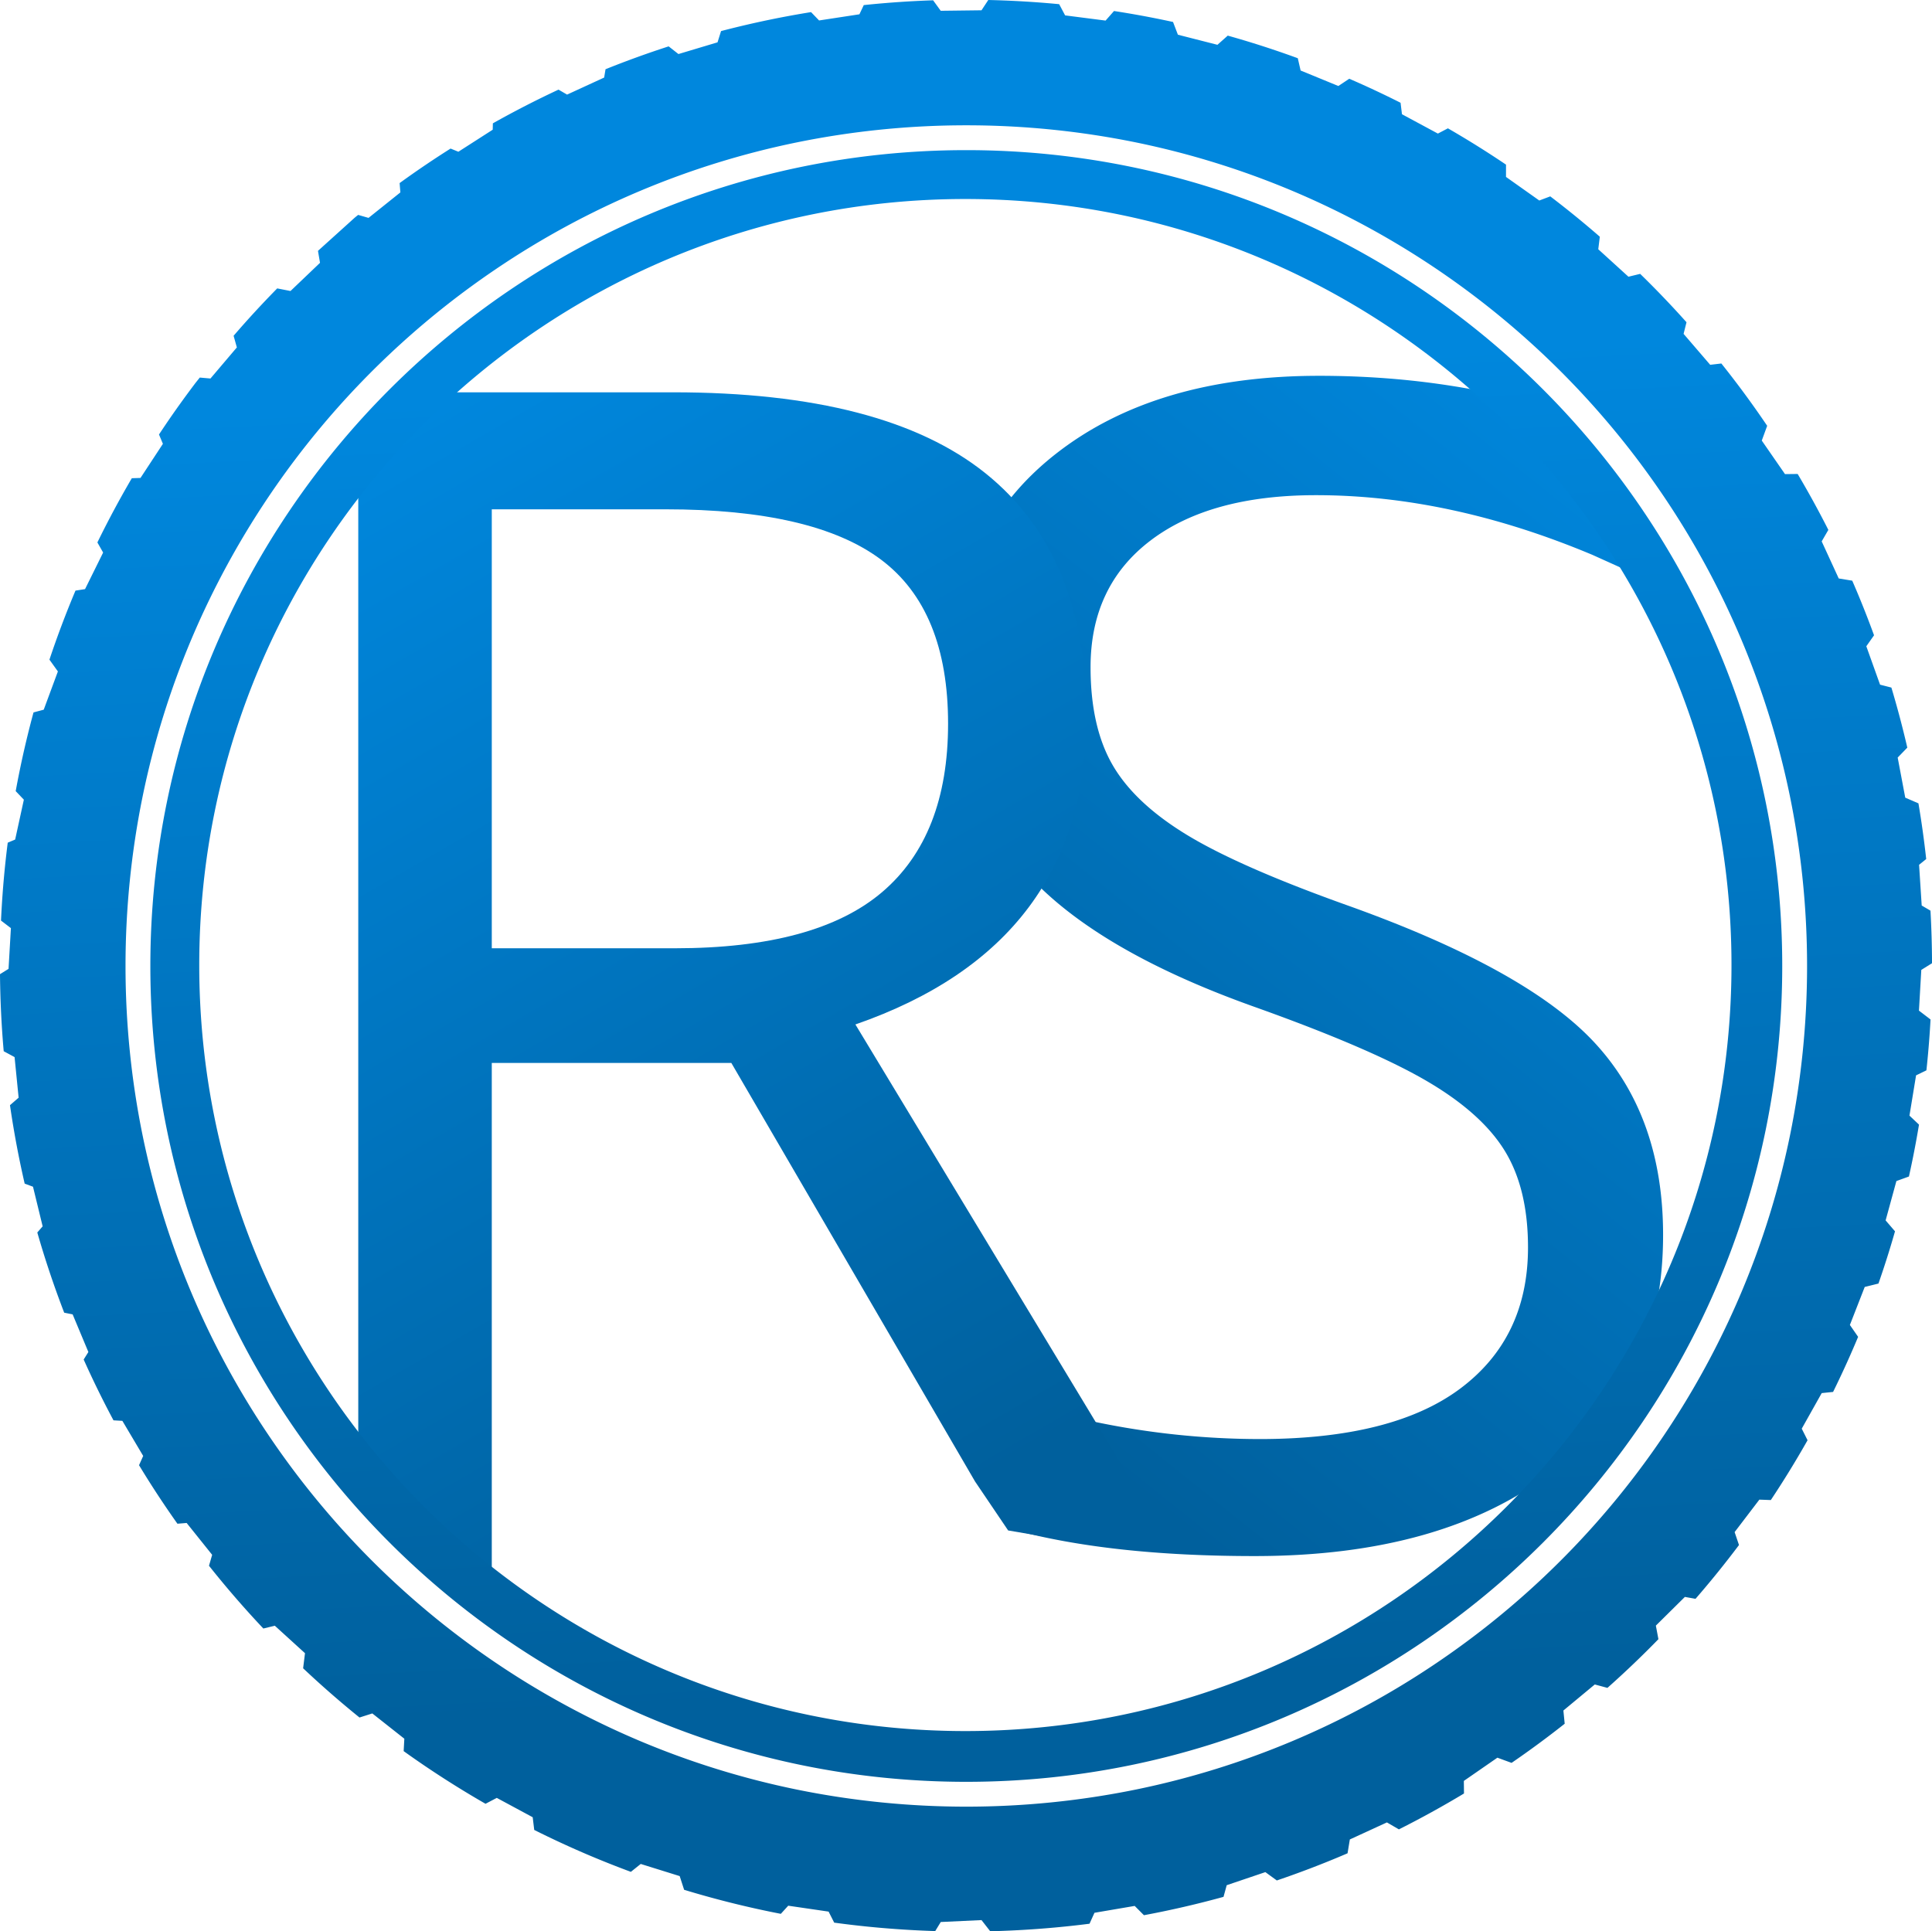
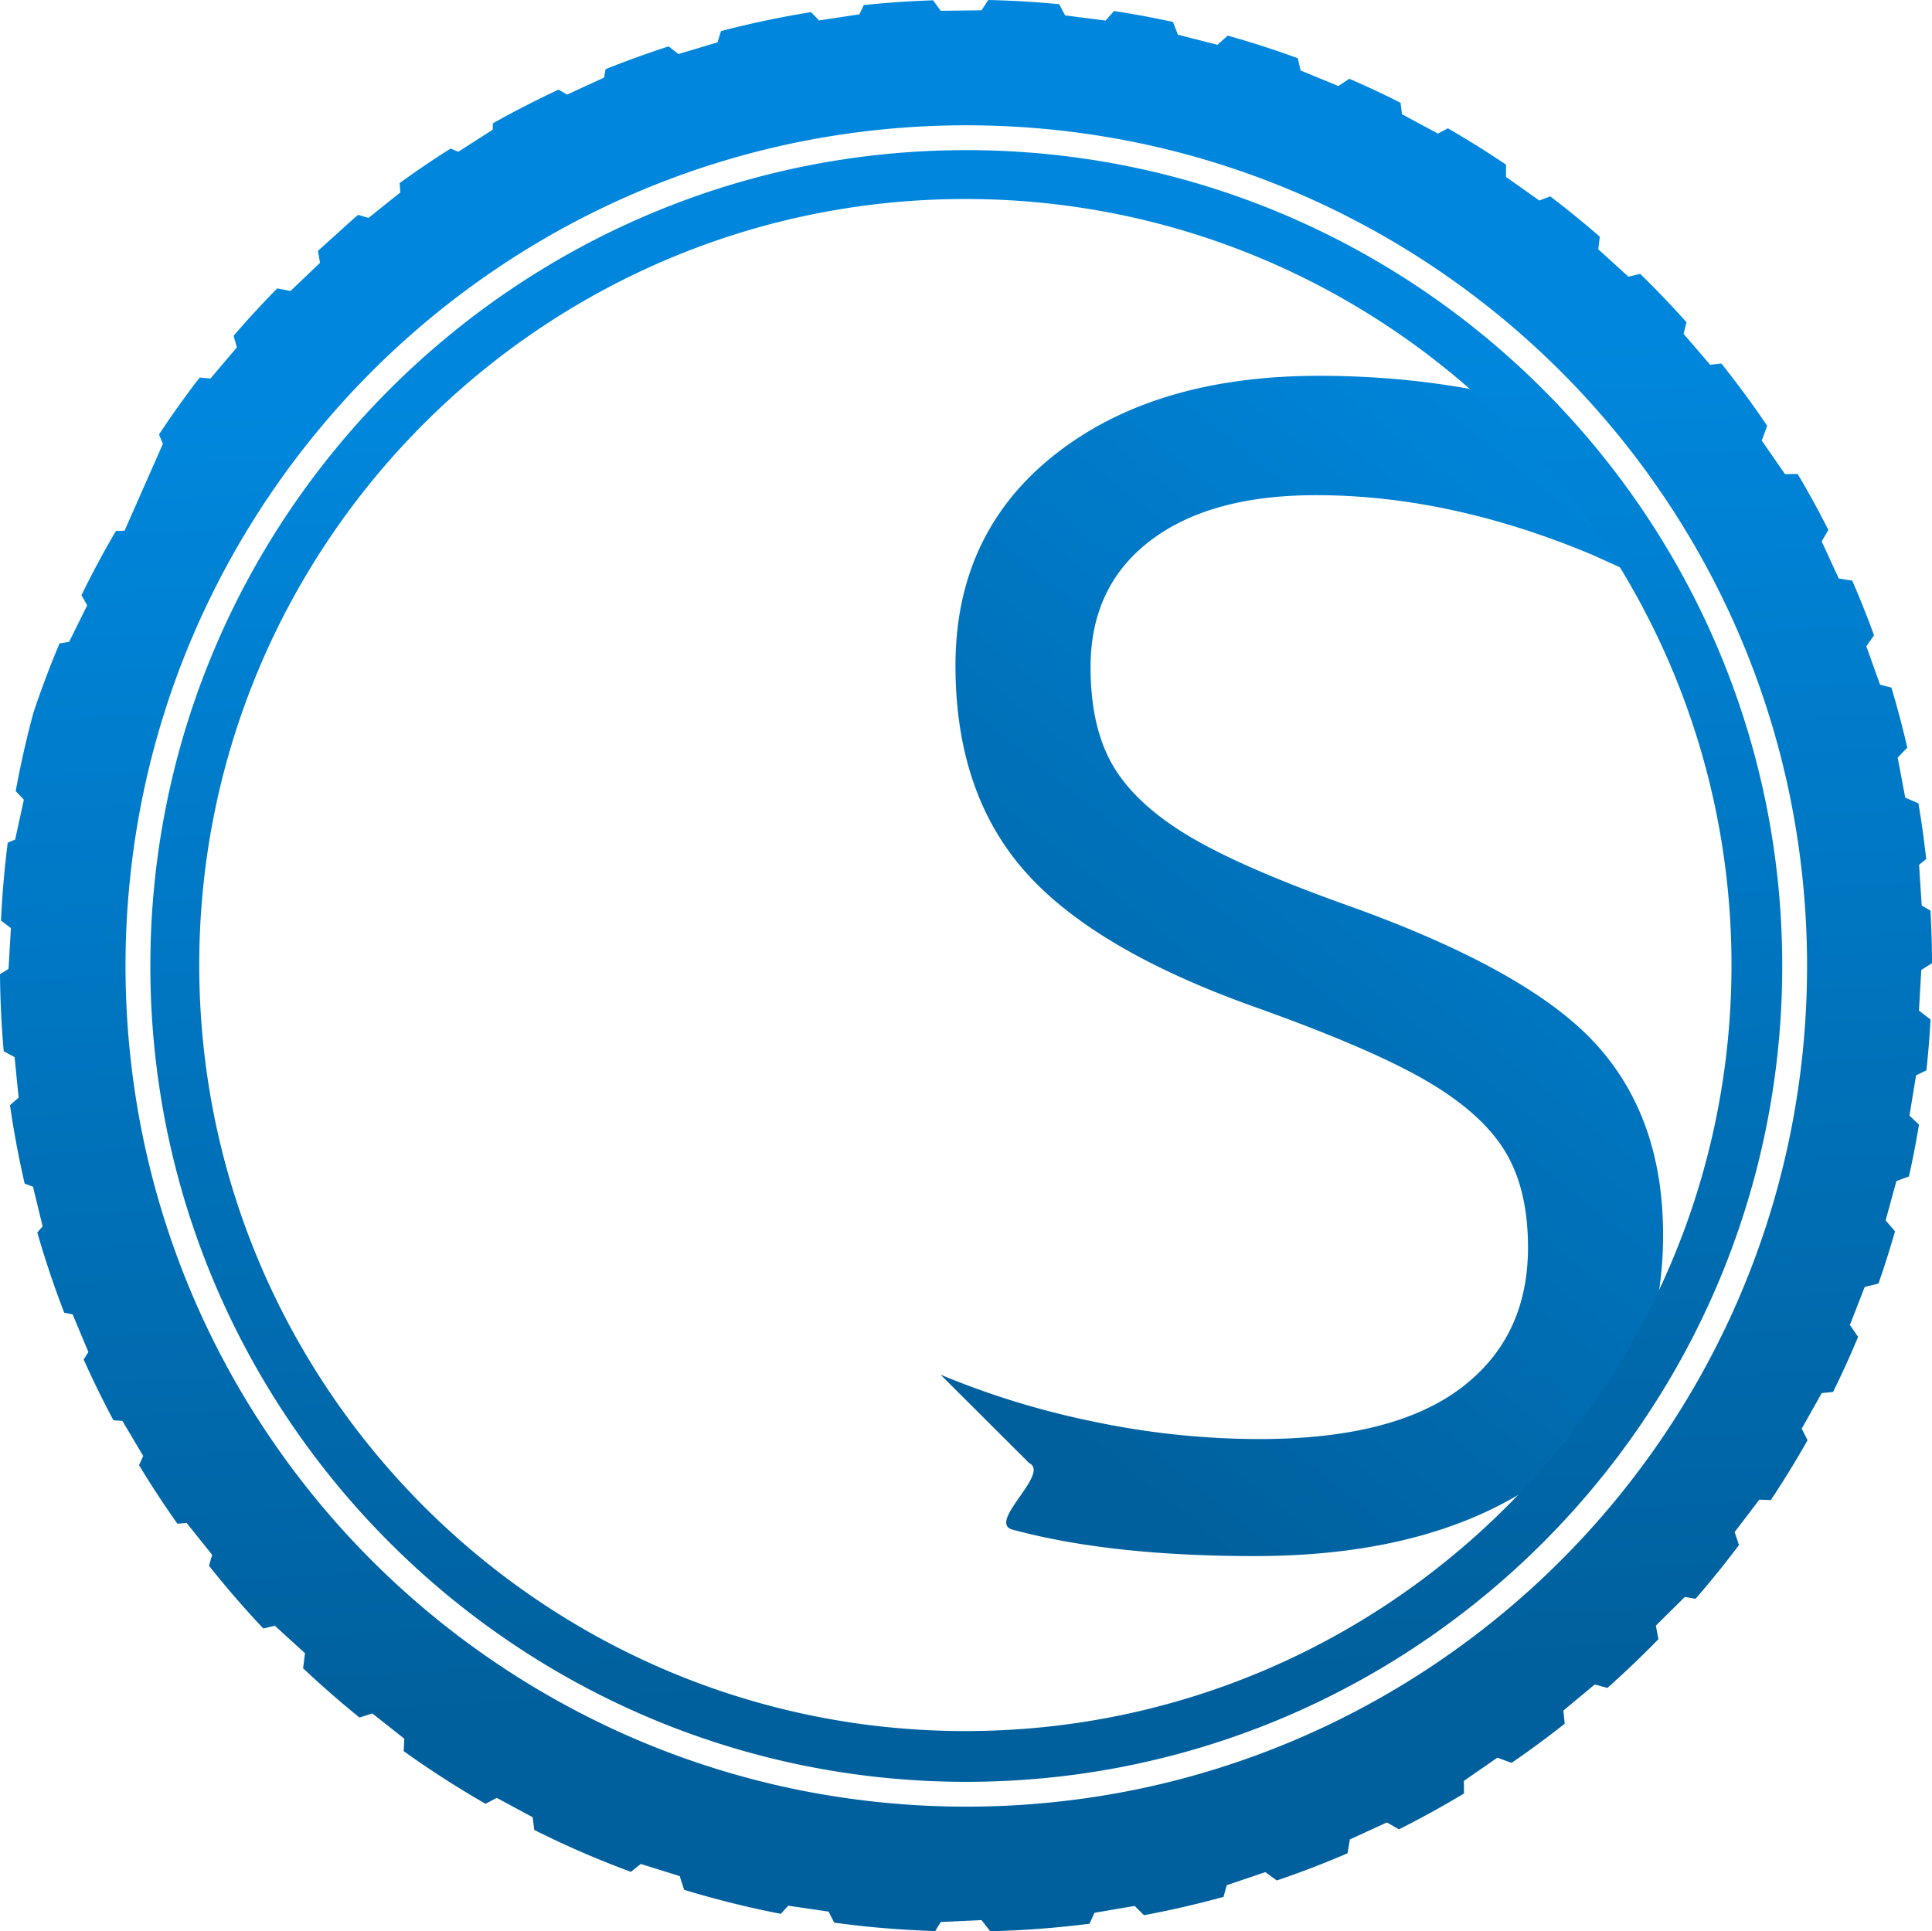
<svg xmlns="http://www.w3.org/2000/svg" xmlns:xlink="http://www.w3.org/1999/xlink" width="775.365" height="775.159" viewBox="0 0 775.365 775.159">
  <defs>
    <linearGradient id="a" x1="0.868" x2="0.376" y2="1" gradientUnits="objectBoundingBox">
      <stop offset="0" stop-color="#0087dd" />
      <stop offset="1" stop-color="#00609d" />
    </linearGradient>
    <linearGradient id="b" x1="0.122" x2="0.533" y2="1.01" xlink:href="#a" />
    <linearGradient id="c" x1="0.487" y1="0.196" x2="0.522" y2="0.873" xlink:href="#a" />
  </defs>
  <g transform="translate(-11.251 -10.486)">
    <path d="M324.444-137.449q0,60.831-44.126,94.872T160.546-8.537c-38.57,0-70.857-3.509-97.151-10.6-10.537-2.843,15.288-22.589,6.64-26.728L34.471-81.345A331.927,331.927,0,0,0,96.248-62.434,325.027,325.027,0,0,0,162.437-55.5q53.582,0,80.688-20.33t27.106-56.576q0-23.954-9.613-39.241t-32.149-28.209q-22.536-12.923-68.553-29.312-64.3-23.009-91.877-54.528T40.459-365.96q0-53.267,40.029-84.786t105.9-31.519c33.3,0,64.66,4.442,94.32,13.4,10.8,3.262,23.718,35.136,23.718,35.136l4.9,29.306L296.077-410.4q-57.049-23.954-110.946-23.954-42.55,0-66.5,18.281T94.672-365.33q0,23.954,8.825,39.241t29.785,28.052q20.96,12.765,64.141,28.209,72.493,25.845,99.757,55.473T324.444-137.449Z" transform="translate(354.251 643.591)" fill="url(#a)" />
-     <path d="M118.946-206.265V-.2L87.659-14.631,65.364-42.3V-452l14.7-23.431h111.69q84.786,0,125.287,32.464t40.5,97.708q0,91.4-92.665,123.554L390.008-14.631H349.55L326.178-18.61l-13.29-19.667L215.079-206.265Zm0-46.017h73.439q56.734,0,83.21-22.536t26.476-67.608q0-45.7-26.949-65.874T188.6-428.473H118.946Z" transform="translate(89.67 643.381)" fill="url(#b)" />
-     <path d="M294.97,678.115h0l-3.491-4.482-16.357.768-2.217,3.64c-9.133-.287-18.318-.895-27.3-1.807-4.393-.446-8.85-.976-13.247-1.577l-2.249-4.43-16.2-2.367-2.972,3.261c-1.294-.251-2.58-.508-3.824-.762-11.738-2.4-23.51-5.392-34.987-8.887l-1.778-5.5L154.715,651.1l-3.96,3.168c-5.517-2.041-11.039-4.228-16.415-6.5-7.513-3.178-15.039-6.649-22.366-10.318l-.618-5.1-14.416-7.766-4.516,2.366c-8.137-4.673-16.191-9.7-23.939-14.931-2.984-2.016-5.984-4.1-8.914-6.206l.269-4.982L46.991,590.684l-5.143,1.637c-7.766-6.273-15.379-12.92-22.628-19.759l.753-6.056L7.863,555.484,3.257,556.6c-7.589-8.043-14.927-16.517-21.811-25.187l1.267-4.393-10.236-12.781-3.7.3c-1.7-2.393-3.383-4.828-5.011-7.237-3.579-5.3-7.076-10.764-10.395-16.247l1.665-3.723-8.357-14.081-3.563-.208c-4.264-7.976-8.29-16.188-11.967-24.408l1.889-3.012-6.316-15.108-3.389-.68c-3.044-7.907-5.853-15.984-8.348-24.006-.839-2.7-1.662-5.452-2.445-8.186l2.146-2.461-3.874-15.909-3.341-1.239c-.719-3.115-1.4-6.264-2.037-9.358-1.487-7.27-2.786-14.715-3.859-22.127l3.469-3.007-1.623-16.294-4.363-2.354c-.9-10.224-1.4-20.632-1.486-30.934L-99,291.829l.946-16.348-3.971-3.03c.331-7.208.865-14.456,1.585-21.545.327-3.219.7-6.488,1.112-9.718l2.983-1.261,3.491-16-3.275-3.433c.492-2.7,1.018-5.419,1.564-8.084,1.6-7.83,3.481-15.739,5.585-23.507l4.1-1.093,5.684-15.356-3.392-4.728c3.121-9.346,6.637-18.67,10.45-27.712l3.84-.6,7.258-14.679-2.307-4.053c4.259-8.721,8.908-17.394,13.816-25.777l3.485-.117L-37.052,81.1l-1.566-3.75c.8-1.213,1.6-2.414,2.384-3.571,3.885-5.75,7.924-11.386,12.347-17.231,0,0,.073-.09,1.641-2.047l4.281.381L-7.371,42.4-8.68,37.73c5.541-6.442,11.266-12.662,17.5-19.017l5.335,1.045L26,8.448l-.816-4.8.436-.4.408-.368,13.9-12.55c.443-.363.905-.74,1.374-1.12l4.174,1.2L58.25-19.816l-.3-3.741c3.469-2.515,7.014-5,10.538-7.378,3.25-2.2,6.584-4.374,9.911-6.476l3.132,1.271,13.782-8.843.06-2.556c8.582-4.829,17.445-9.381,26.344-13.528l3.44,1.993,14.878-6.84.55-3.34c8.311-3.343,16.834-6.431,25.333-9.18l3.933,3.082,15.685-4.7,1.411-4.518c6.681-1.746,13.467-3.326,20.17-4.7,5.246-1.073,10.612-2.054,15.948-2.914l3.225,3.35,16.187-2.474L244.224-95l1.383-.143c8.7-.884,17.6-1.483,26.449-1.78l3.047,4.207,16.374-.2,2.718-4.13c9.5.217,19.075.782,28.451,1.678l2.385,4.5,16.241,2.084,3.381-3.842c6.276.965,12.576,2.093,18.726,3.351,1.656.339,3.325.692,4.961,1.05l1.954,5.114,15.867,4.048,4.141-3.684c3.427.962,6.869,1.98,10.231,3.025,5.954,1.852,11.969,3.887,17.877,6.048l1.131,4.931,15.149,6.217,4.375-2.913c6.916,2.993,13.844,6.238,20.593,9.645l.558,4.6,14.416,7.765,4.021-2.107c7.926,4.57,15.772,9.473,23.322,14.572l-.007,4.932,13.363,9.464,4.4-1.658c6.775,5.155,13.467,10.6,19.891,16.191L539,3l12.109,11.023,4.709-1.144c1.205,1.174,2.406,2.36,3.57,3.523,5.123,5.123,10.178,10.471,15.023,15.894l-1.17,4.664,10.675,12.416,4.484-.523c6.429,8.052,12.6,16.437,18.329,24.925l.029.042.029.042-2.166,5.927,9.319,13.464,5.084-.058c4.333,7.316,8.476,14.867,12.314,22.444l-2.673,4.615,6.839,14.878,5.424.893c.528,1.213,1.048,2.427,1.548,3.607,2.534,5.99,4.955,12.151,7.2,18.311l-3.1,4.407,5.517,15.418,4.543,1.162c2.376,7.924,4.526,16.034,6.389,24.105l-3.864,3.989,3.038,16.091,5.293,2.285c1.251,7.4,2.3,14.923,3.116,22.355l-2.862,2.31,1.054,16.341,3.522,2.063c.393,7.009.6,14.106.618,21.1l-4.3,2.678-.946,16.348,4.654,3.552c-.331,6.033-.8,12.1-1.408,18.036-.079.78-.163,1.581-.249,2.38l-4.152,2.017-2.65,16.159,3.826,3.611c-.794,4.8-1.685,9.618-2.649,14.327-.442,2.158-.909,4.345-1.39,6.5L658.646,377l-4.324,15.793,3.765,4.384c-.825,2.893-1.693,5.8-2.579,8.654-1.273,4.093-2.639,8.235-4.06,12.31l-5.516,1.366-5.952,15.255,3.3,4.768c-.274.659-.545,1.3-.806,1.92-2.863,6.77-5.971,13.561-9.235,20.186l-4.565.473-8.017,14.277,2.332,4.647c-4.608,8.155-9.568,16.231-14.74,24.006l-4.6-.167L593.722,517.9l1.753,5.193c-5.533,7.368-11.4,14.631-17.446,21.588l-4.276-.761-11.641,11.515,1.025,5.446c-1.237,1.272-2.5,2.551-3.752,3.8-5.377,5.377-11,10.675-16.706,15.747l-5.08-1.369L525,589.518l.524,5.3c-6.911,5.466-14.082,10.752-21.316,15.712l-5.693-2.082-13.465,9.32.058,5.049c-8.484,5.113-17.272,9.958-26.12,14.4l-4.814-2.79-14.879,6.839-.913,5.552c-.755.325-1.5.645-2.227.95-8.531,3.609-17.332,6.959-26.16,9.959l-4.6-3.35-15.511,5.247-1.285,4.681c-8.331,2.3-16.816,4.334-25.22,6.054-2.223.455-4.483.9-6.715,1.311l-3.713-3.724L336.809,670.7l-1.987,4.392c-3.306.422-6.649.805-9.938,1.139C315.038,677.234,304.974,677.867,294.97,678.115Zm-9.6-724.865a339.954,339.954,0,0,0-68,6.855A335.581,335.581,0,0,0,96.715,10.877,338.41,338.41,0,0,0-25.537,159.334,335.7,335.7,0,0,0-45.2,222.673a340.716,340.716,0,0,0,0,136.006A335.6,335.6,0,0,0,5.574,479.335,338.418,338.418,0,0,0,154.031,601.585a335.7,335.7,0,0,0,63.338,19.661,340.722,340.722,0,0,0,136.006,0,335.592,335.592,0,0,0,120.656-50.772A338.4,338.4,0,0,0,596.282,422.017a335.7,335.7,0,0,0,19.661-63.338,340.716,340.716,0,0,0,0-136.006,335.579,335.579,0,0,0-50.772-120.655A338.4,338.4,0,0,0,416.714-20.234,335.82,335.82,0,0,0,353.376-39.9,339.954,339.954,0,0,0,285.373-46.75Zm0,664.884c-180.561,0-327.458-146.9-327.458-327.458S104.812-36.782,285.373-36.782s327.458,146.9,327.458,327.458S465.934,618.133,285.373,618.133ZM285-17.167C115.463-17.167-22.466,120.762-22.466,290.3S115.463,597.763,285,597.763,592.464,459.835,592.464,290.3,454.536-17.167,285-17.167Z" transform="translate(113.681 107.53)" fill="url(#c)" />
+     <path d="M294.97,678.115h0l-3.491-4.482-16.357.768-2.217,3.64c-9.133-.287-18.318-.895-27.3-1.807-4.393-.446-8.85-.976-13.247-1.577l-2.249-4.43-16.2-2.367-2.972,3.261c-1.294-.251-2.58-.508-3.824-.762-11.738-2.4-23.51-5.392-34.987-8.887l-1.778-5.5L154.715,651.1l-3.96,3.168c-5.517-2.041-11.039-4.228-16.415-6.5-7.513-3.178-15.039-6.649-22.366-10.318l-.618-5.1-14.416-7.766-4.516,2.366c-8.137-4.673-16.191-9.7-23.939-14.931-2.984-2.016-5.984-4.1-8.914-6.206l.269-4.982L46.991,590.684l-5.143,1.637c-7.766-6.273-15.379-12.92-22.628-19.759l.753-6.056L7.863,555.484,3.257,556.6c-7.589-8.043-14.927-16.517-21.811-25.187l1.267-4.393-10.236-12.781-3.7.3c-1.7-2.393-3.383-4.828-5.011-7.237-3.579-5.3-7.076-10.764-10.395-16.247l1.665-3.723-8.357-14.081-3.563-.208c-4.264-7.976-8.29-16.188-11.967-24.408l1.889-3.012-6.316-15.108-3.389-.68c-3.044-7.907-5.853-15.984-8.348-24.006-.839-2.7-1.662-5.452-2.445-8.186l2.146-2.461-3.874-15.909-3.341-1.239c-.719-3.115-1.4-6.264-2.037-9.358-1.487-7.27-2.786-14.715-3.859-22.127l3.469-3.007-1.623-16.294-4.363-2.354c-.9-10.224-1.4-20.632-1.486-30.934L-99,291.829l.946-16.348-3.971-3.03c.331-7.208.865-14.456,1.585-21.545.327-3.219.7-6.488,1.112-9.718l2.983-1.261,3.491-16-3.275-3.433c.492-2.7,1.018-5.419,1.564-8.084,1.6-7.83,3.481-15.739,5.585-23.507c3.121-9.346,6.637-18.67,10.45-27.712l3.84-.6,7.258-14.679-2.307-4.053c4.259-8.721,8.908-17.394,13.816-25.777l3.485-.117L-37.052,81.1l-1.566-3.75c.8-1.213,1.6-2.414,2.384-3.571,3.885-5.75,7.924-11.386,12.347-17.231,0,0,.073-.09,1.641-2.047l4.281.381L-7.371,42.4-8.68,37.73c5.541-6.442,11.266-12.662,17.5-19.017l5.335,1.045L26,8.448l-.816-4.8.436-.4.408-.368,13.9-12.55c.443-.363.905-.74,1.374-1.12l4.174,1.2L58.25-19.816l-.3-3.741c3.469-2.515,7.014-5,10.538-7.378,3.25-2.2,6.584-4.374,9.911-6.476l3.132,1.271,13.782-8.843.06-2.556c8.582-4.829,17.445-9.381,26.344-13.528l3.44,1.993,14.878-6.84.55-3.34c8.311-3.343,16.834-6.431,25.333-9.18l3.933,3.082,15.685-4.7,1.411-4.518c6.681-1.746,13.467-3.326,20.17-4.7,5.246-1.073,10.612-2.054,15.948-2.914l3.225,3.35,16.187-2.474L244.224-95l1.383-.143c8.7-.884,17.6-1.483,26.449-1.78l3.047,4.207,16.374-.2,2.718-4.13c9.5.217,19.075.782,28.451,1.678l2.385,4.5,16.241,2.084,3.381-3.842c6.276.965,12.576,2.093,18.726,3.351,1.656.339,3.325.692,4.961,1.05l1.954,5.114,15.867,4.048,4.141-3.684c3.427.962,6.869,1.98,10.231,3.025,5.954,1.852,11.969,3.887,17.877,6.048l1.131,4.931,15.149,6.217,4.375-2.913c6.916,2.993,13.844,6.238,20.593,9.645l.558,4.6,14.416,7.765,4.021-2.107c7.926,4.57,15.772,9.473,23.322,14.572l-.007,4.932,13.363,9.464,4.4-1.658c6.775,5.155,13.467,10.6,19.891,16.191L539,3l12.109,11.023,4.709-1.144c1.205,1.174,2.406,2.36,3.57,3.523,5.123,5.123,10.178,10.471,15.023,15.894l-1.17,4.664,10.675,12.416,4.484-.523c6.429,8.052,12.6,16.437,18.329,24.925l.029.042.029.042-2.166,5.927,9.319,13.464,5.084-.058c4.333,7.316,8.476,14.867,12.314,22.444l-2.673,4.615,6.839,14.878,5.424.893c.528,1.213,1.048,2.427,1.548,3.607,2.534,5.99,4.955,12.151,7.2,18.311l-3.1,4.407,5.517,15.418,4.543,1.162c2.376,7.924,4.526,16.034,6.389,24.105l-3.864,3.989,3.038,16.091,5.293,2.285c1.251,7.4,2.3,14.923,3.116,22.355l-2.862,2.31,1.054,16.341,3.522,2.063c.393,7.009.6,14.106.618,21.1l-4.3,2.678-.946,16.348,4.654,3.552c-.331,6.033-.8,12.1-1.408,18.036-.079.78-.163,1.581-.249,2.38l-4.152,2.017-2.65,16.159,3.826,3.611c-.794,4.8-1.685,9.618-2.649,14.327-.442,2.158-.909,4.345-1.39,6.5L658.646,377l-4.324,15.793,3.765,4.384c-.825,2.893-1.693,5.8-2.579,8.654-1.273,4.093-2.639,8.235-4.06,12.31l-5.516,1.366-5.952,15.255,3.3,4.768c-.274.659-.545,1.3-.806,1.92-2.863,6.77-5.971,13.561-9.235,20.186l-4.565.473-8.017,14.277,2.332,4.647c-4.608,8.155-9.568,16.231-14.74,24.006l-4.6-.167L593.722,517.9l1.753,5.193c-5.533,7.368-11.4,14.631-17.446,21.588l-4.276-.761-11.641,11.515,1.025,5.446c-1.237,1.272-2.5,2.551-3.752,3.8-5.377,5.377-11,10.675-16.706,15.747l-5.08-1.369L525,589.518l.524,5.3c-6.911,5.466-14.082,10.752-21.316,15.712l-5.693-2.082-13.465,9.32.058,5.049c-8.484,5.113-17.272,9.958-26.12,14.4l-4.814-2.79-14.879,6.839-.913,5.552c-.755.325-1.5.645-2.227.95-8.531,3.609-17.332,6.959-26.16,9.959l-4.6-3.35-15.511,5.247-1.285,4.681c-8.331,2.3-16.816,4.334-25.22,6.054-2.223.455-4.483.9-6.715,1.311l-3.713-3.724L336.809,670.7l-1.987,4.392c-3.306.422-6.649.805-9.938,1.139C315.038,677.234,304.974,677.867,294.97,678.115Zm-9.6-724.865a339.954,339.954,0,0,0-68,6.855A335.581,335.581,0,0,0,96.715,10.877,338.41,338.41,0,0,0-25.537,159.334,335.7,335.7,0,0,0-45.2,222.673a340.716,340.716,0,0,0,0,136.006A335.6,335.6,0,0,0,5.574,479.335,338.418,338.418,0,0,0,154.031,601.585a335.7,335.7,0,0,0,63.338,19.661,340.722,340.722,0,0,0,136.006,0,335.592,335.592,0,0,0,120.656-50.772A338.4,338.4,0,0,0,596.282,422.017a335.7,335.7,0,0,0,19.661-63.338,340.716,340.716,0,0,0,0-136.006,335.579,335.579,0,0,0-50.772-120.655A338.4,338.4,0,0,0,416.714-20.234,335.82,335.82,0,0,0,353.376-39.9,339.954,339.954,0,0,0,285.373-46.75Zm0,664.884c-180.561,0-327.458-146.9-327.458-327.458S104.812-36.782,285.373-36.782s327.458,146.9,327.458,327.458S465.934,618.133,285.373,618.133ZM285-17.167C115.463-17.167-22.466,120.762-22.466,290.3S115.463,597.763,285,597.763,592.464,459.835,592.464,290.3,454.536-17.167,285-17.167Z" transform="translate(113.681 107.53)" fill="url(#c)" />
  </g>
</svg>